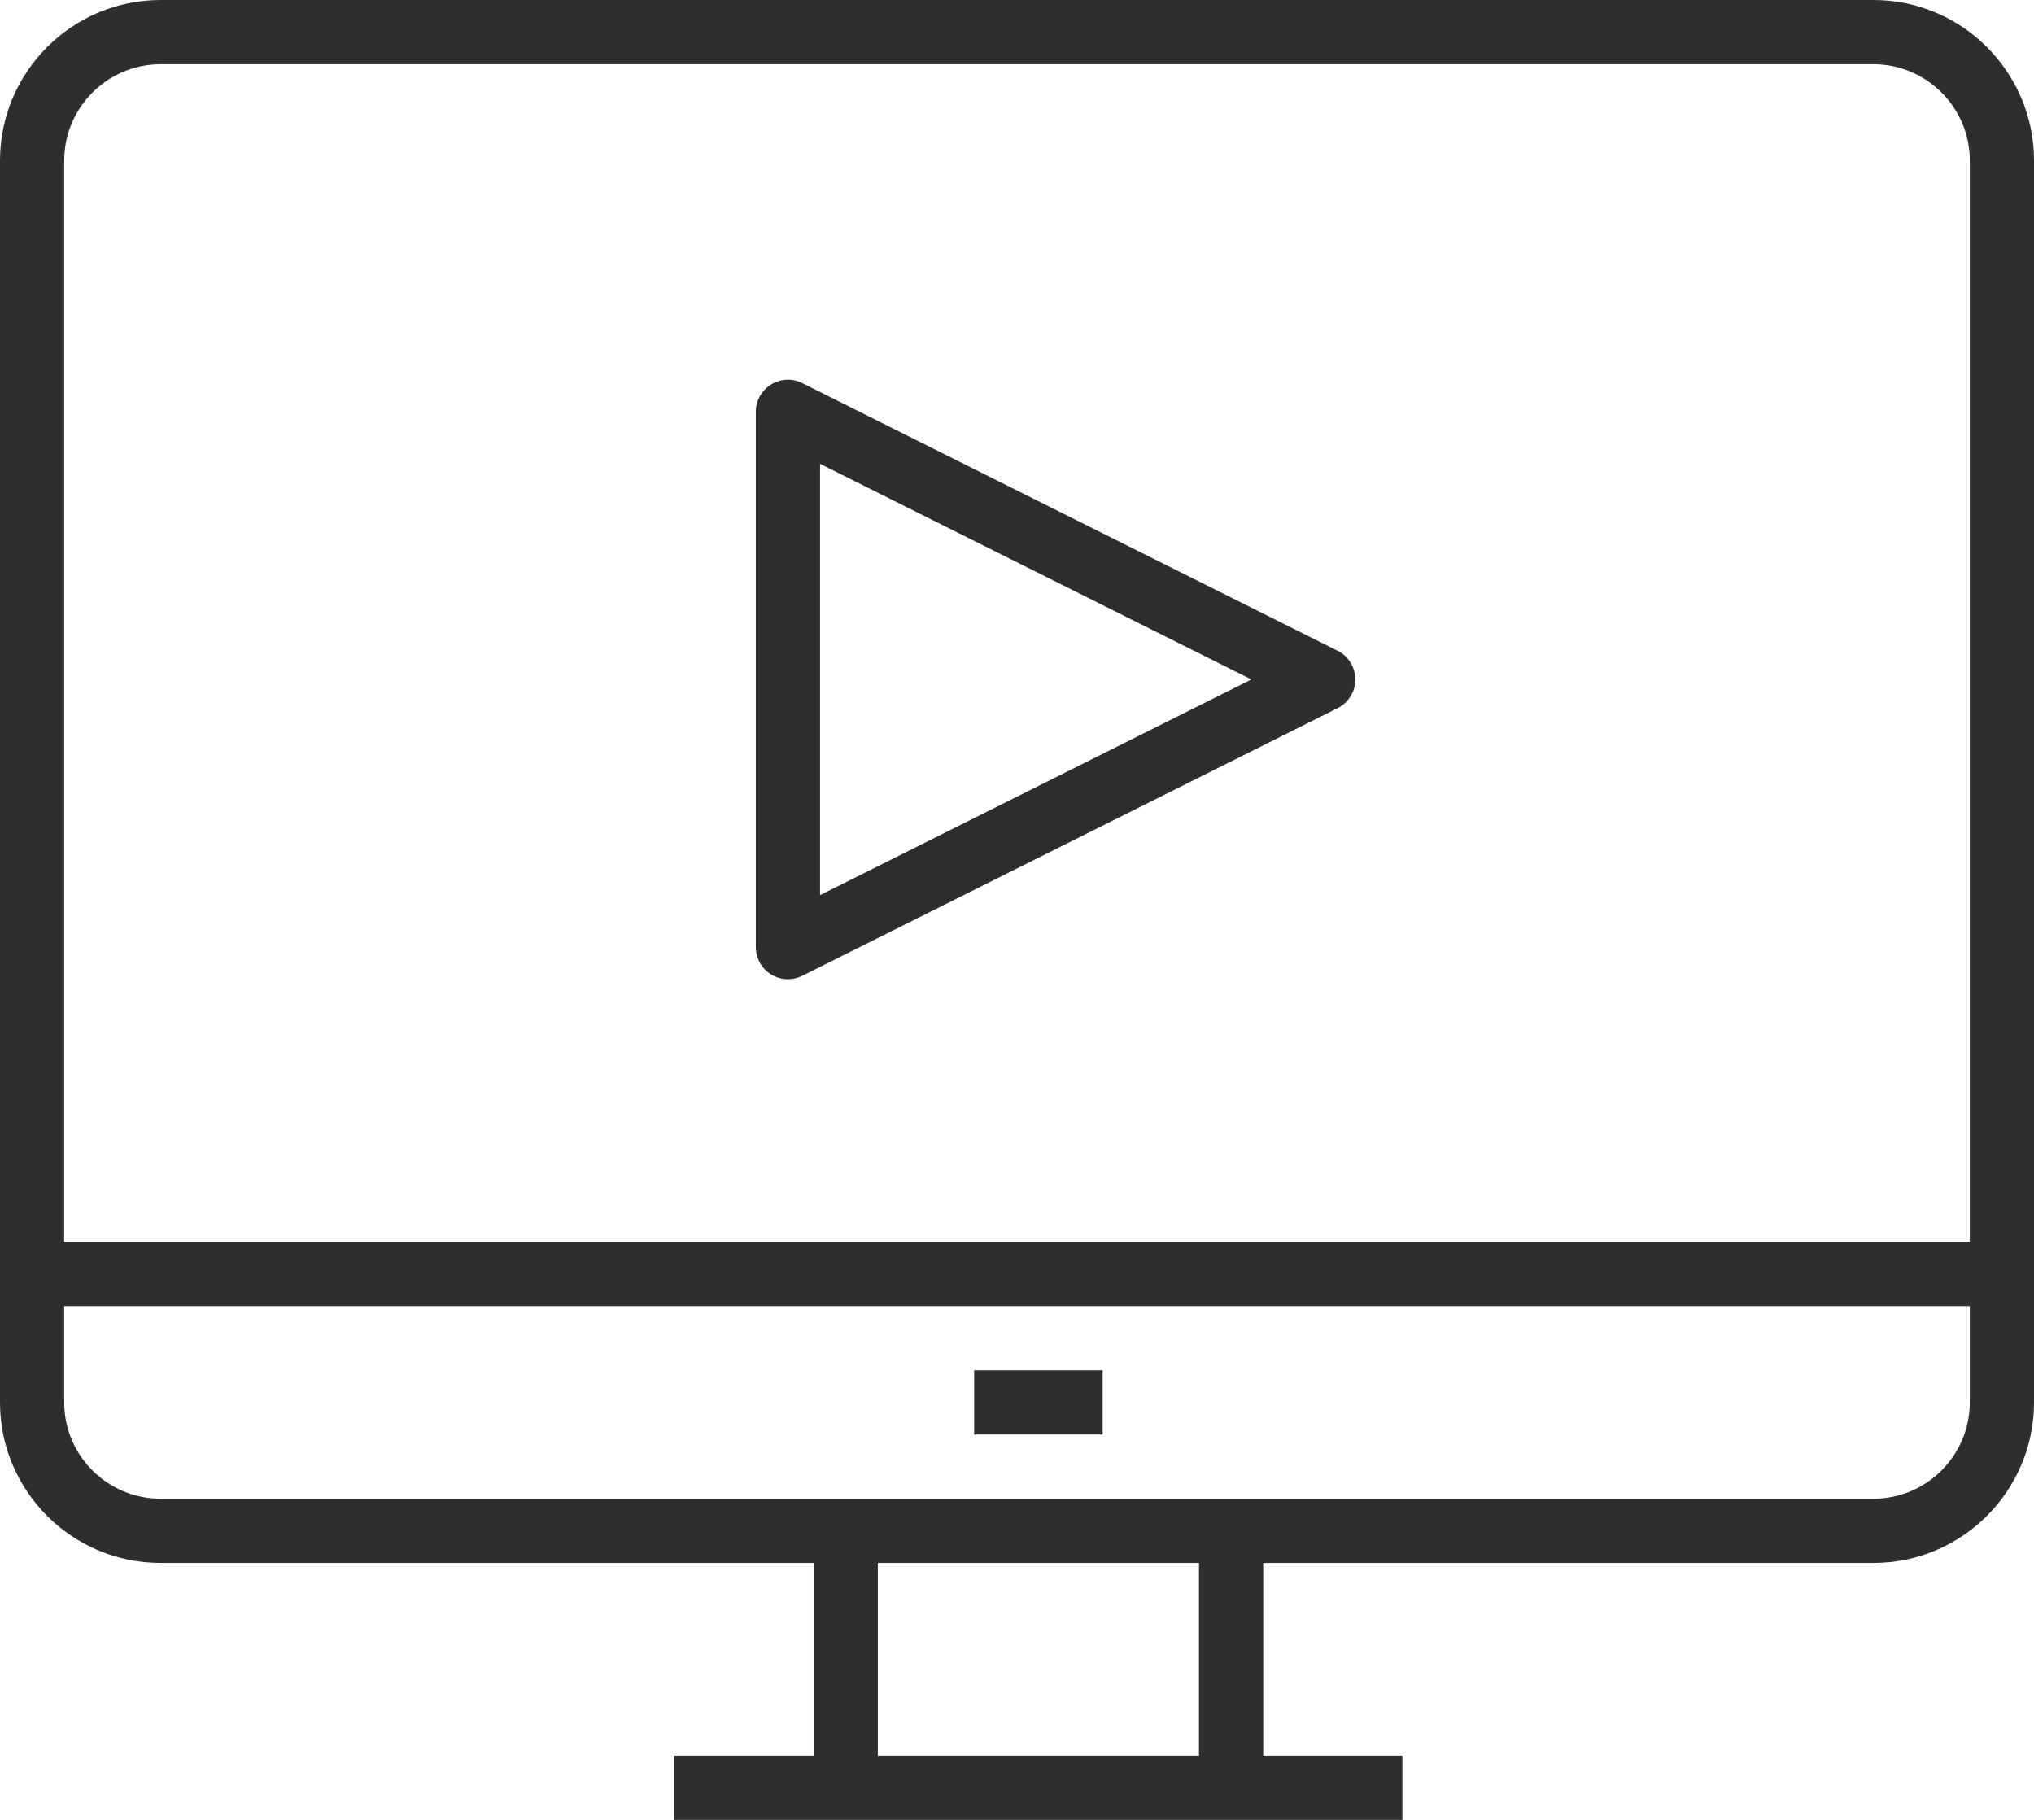
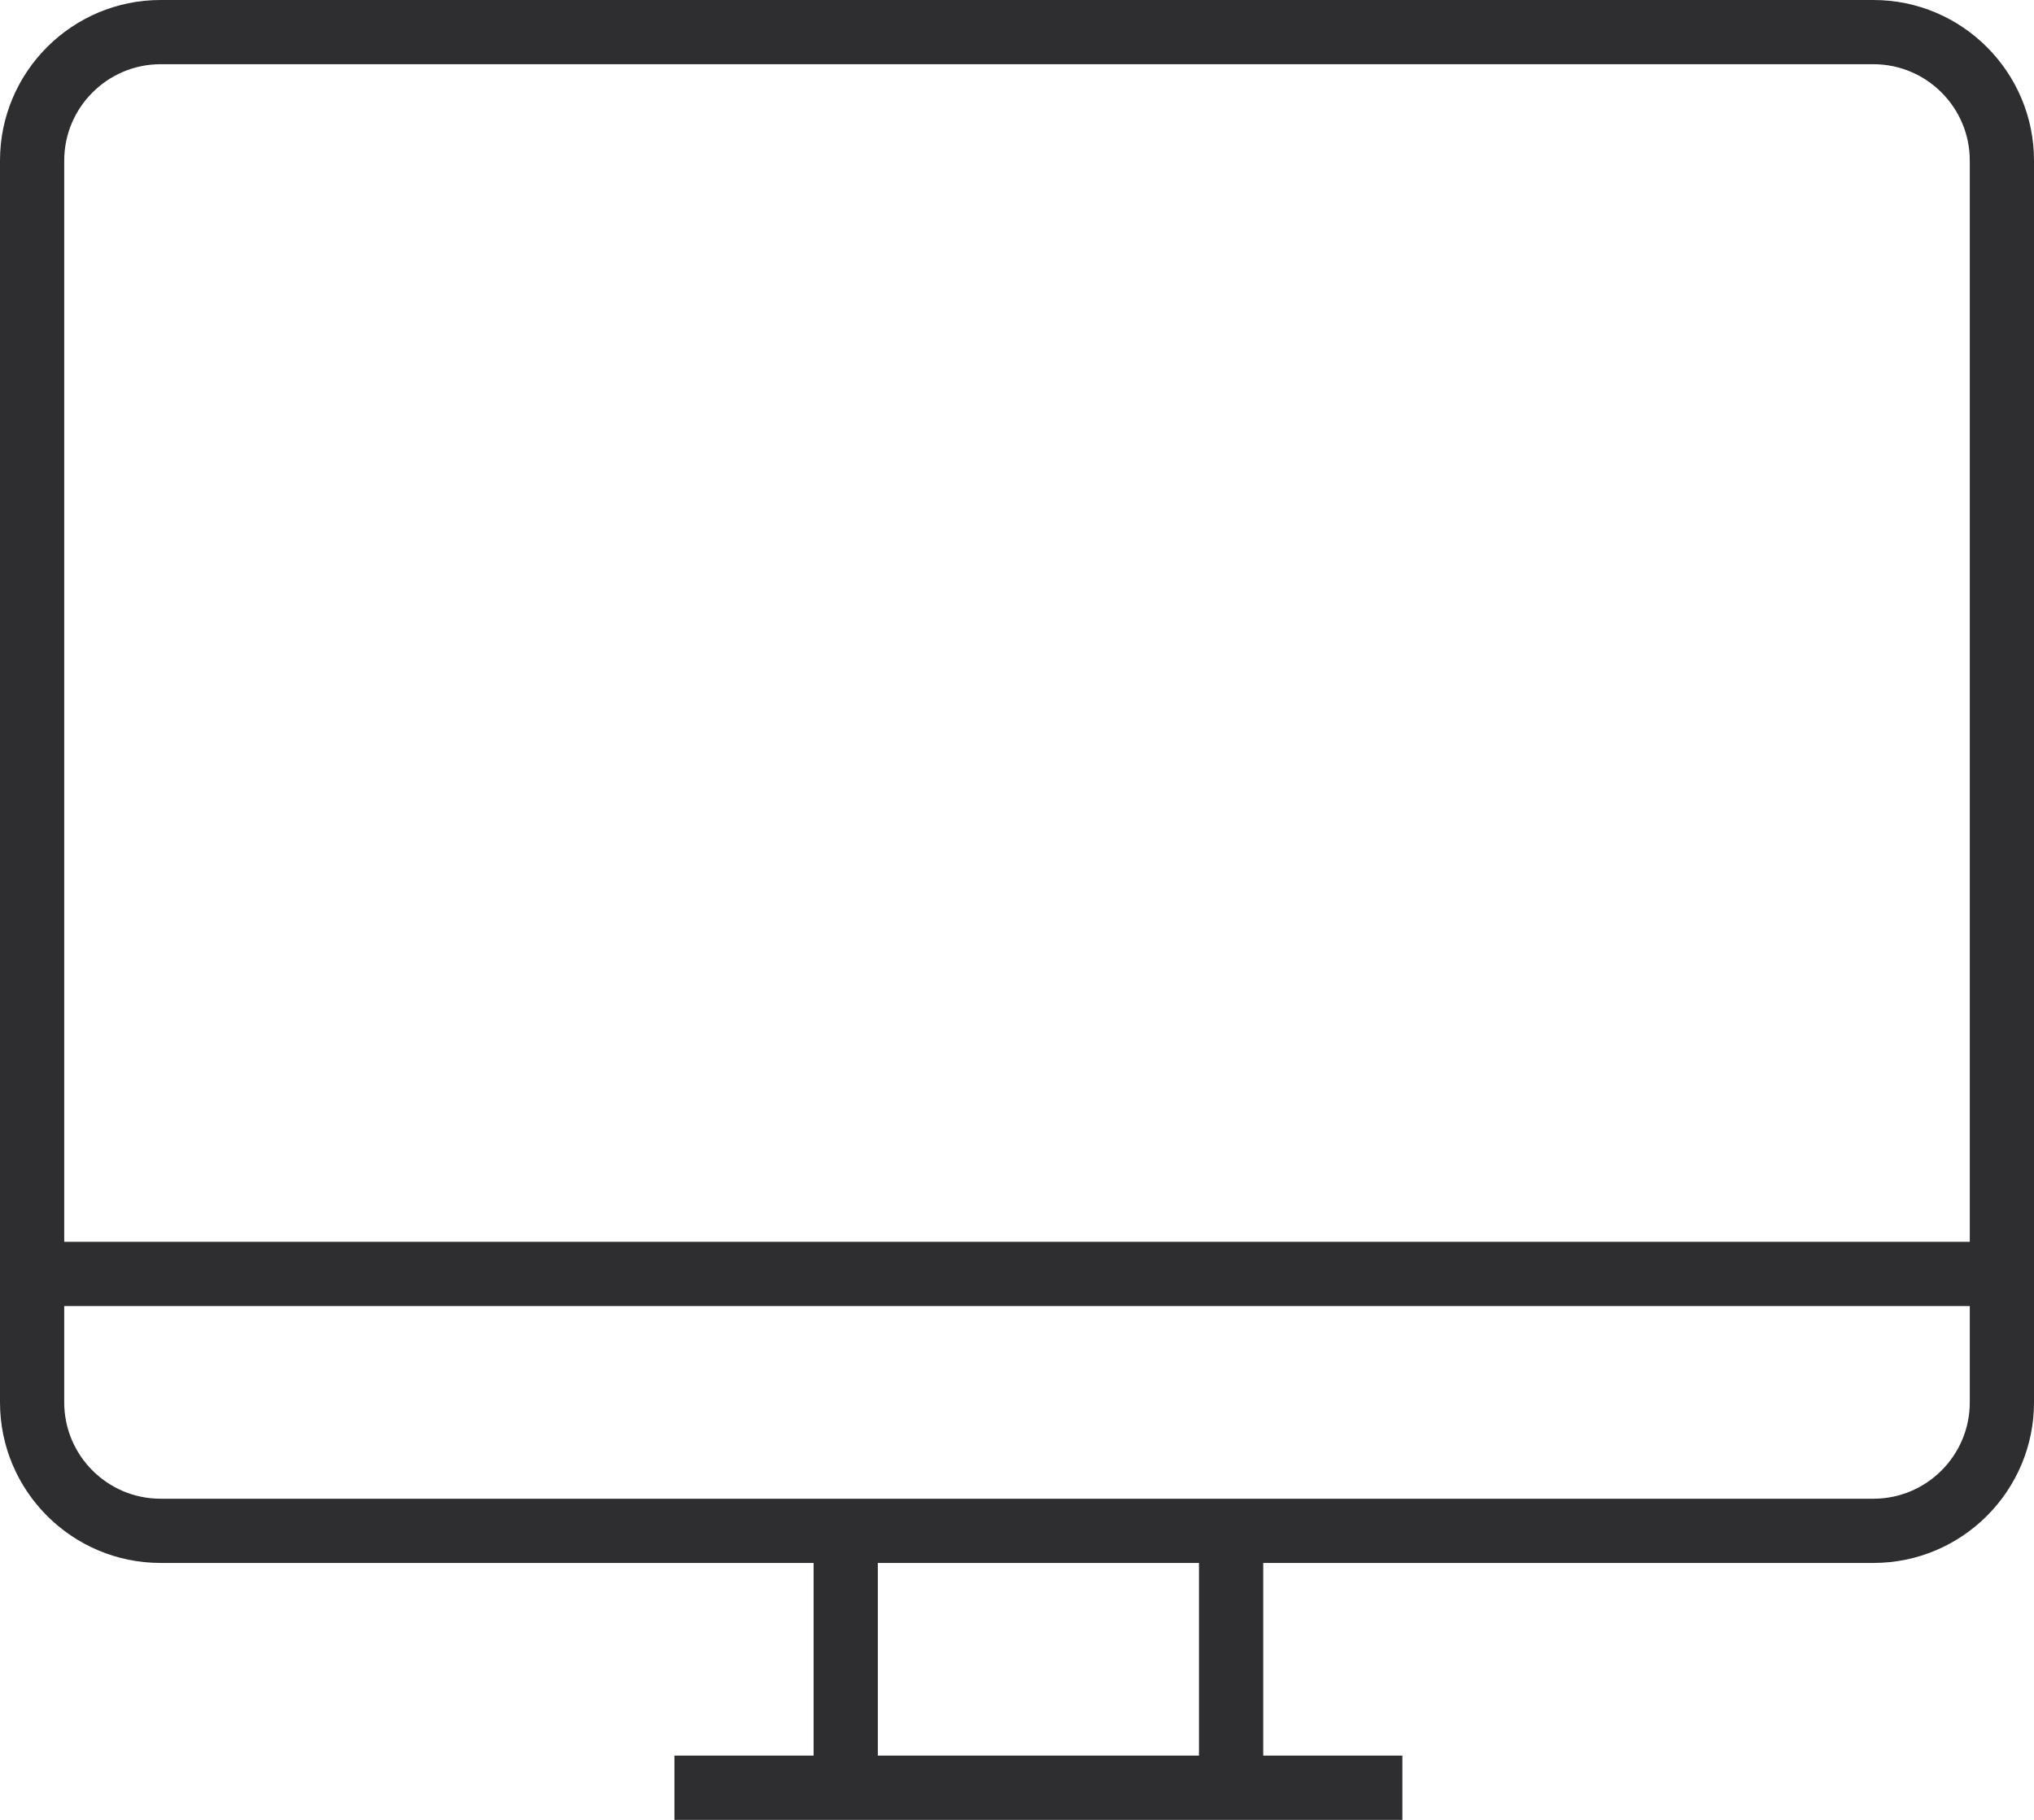
<svg xmlns="http://www.w3.org/2000/svg" version="1.1" id="Warstwa_1" x="0px" y="0px" width="77.951px" height="69.746px" viewBox="0 0 77.951 69.746" xml:space="preserve">
  <g>
    <path fill="#2E2D30" d="M71.798,0H6.154C2.761,0,0,2.761,0,6.154v47.591c0,3.394,2.761,6.154,6.154,6.154h25.026v7.385h-5.333 v2.462h27.898v-2.462h-5.333v-7.385h23.386c3.393,0,6.153-2.761,6.153-6.154V6.154C77.951,2.761,75.19,0,71.798,0z M6.154,2.461 h65.644c2.035,0,3.692,1.657,3.692,3.693v41.438H2.461V6.154C2.461,4.119,4.119,2.461,6.154,2.461z M45.95,67.284H33.642v-7.385 H45.95V67.284z M71.798,57.438H6.154c-2.036,0-3.693-1.656-3.693-3.692v-3.692H75.49v3.692 C75.49,55.781,73.833,57.438,71.798,57.438z" />
-     <rect x="37.334" y="52.515" fill="#2E2D30" width="4.923" height="2.462" />
-     <path fill="#2E2D30" d="M30.197,37.527c0.188,0,0.376-0.044,0.549-0.13L51.26,27.141c0.418-0.208,0.682-0.635,0.682-1.101 s-0.264-0.893-0.682-1.101L30.746,14.682c-0.378-0.189-0.832-0.171-1.197,0.055c-0.362,0.224-0.583,0.62-0.583,1.046v20.513 c0,0.427,0.221,0.822,0.583,1.047C29.748,37.466,29.972,37.527,30.197,37.527z M31.427,17.775l16.531,8.265l-16.531,8.265V17.775z" />
  </g>
</svg>